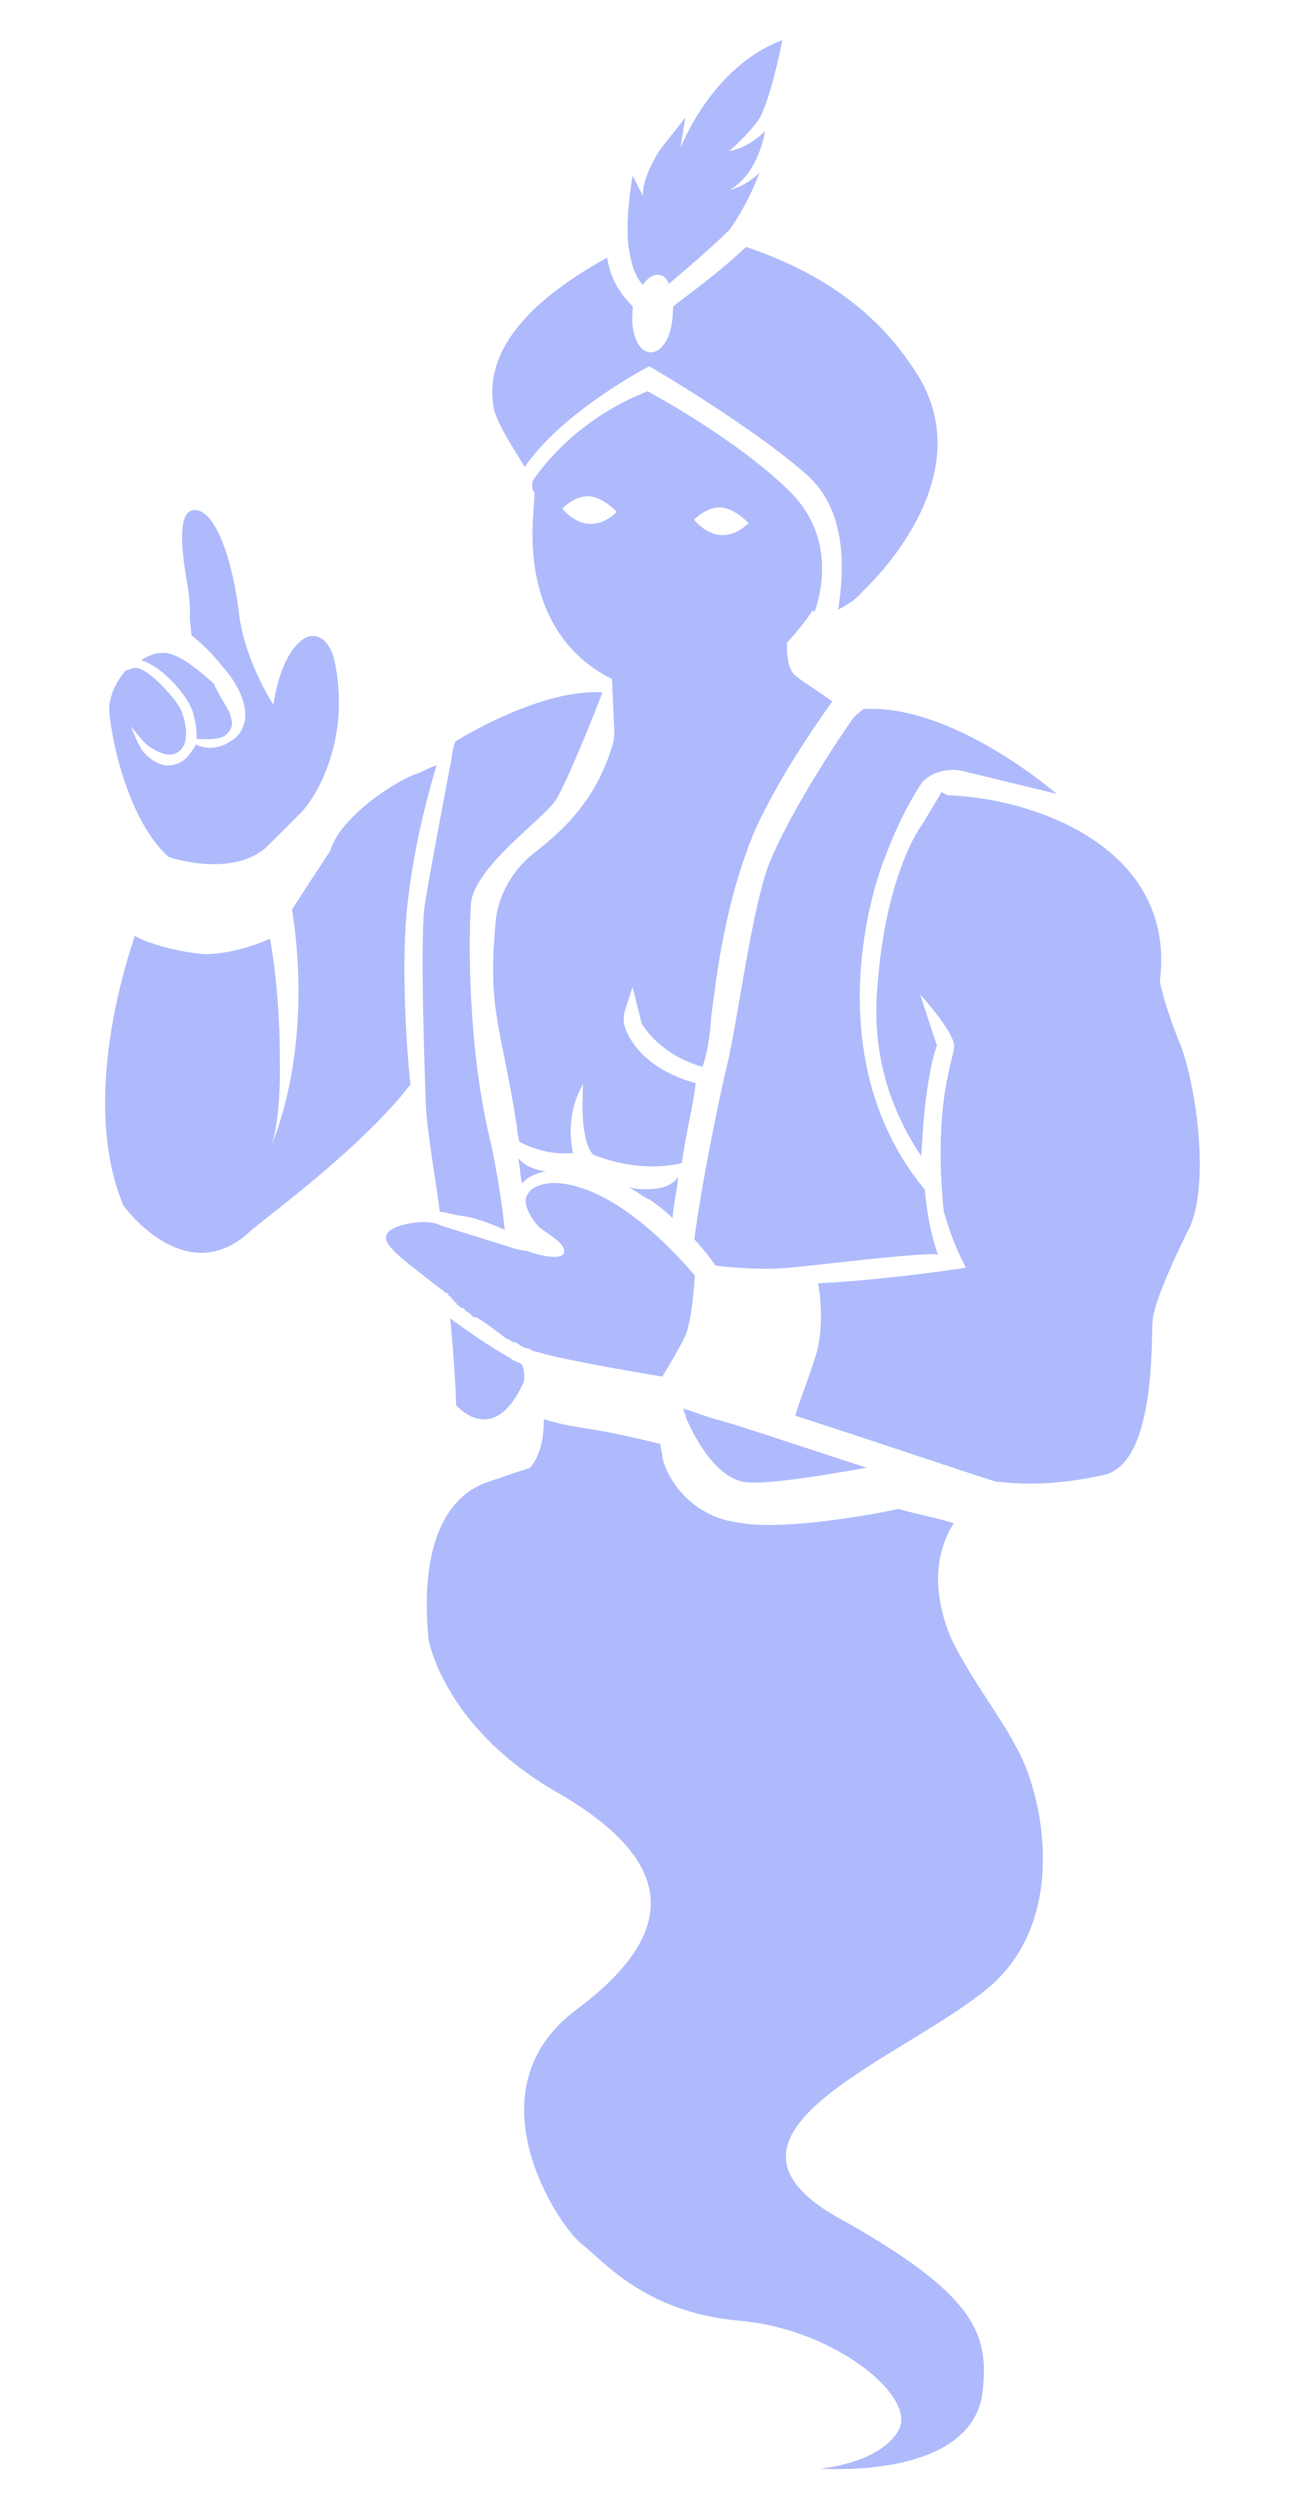
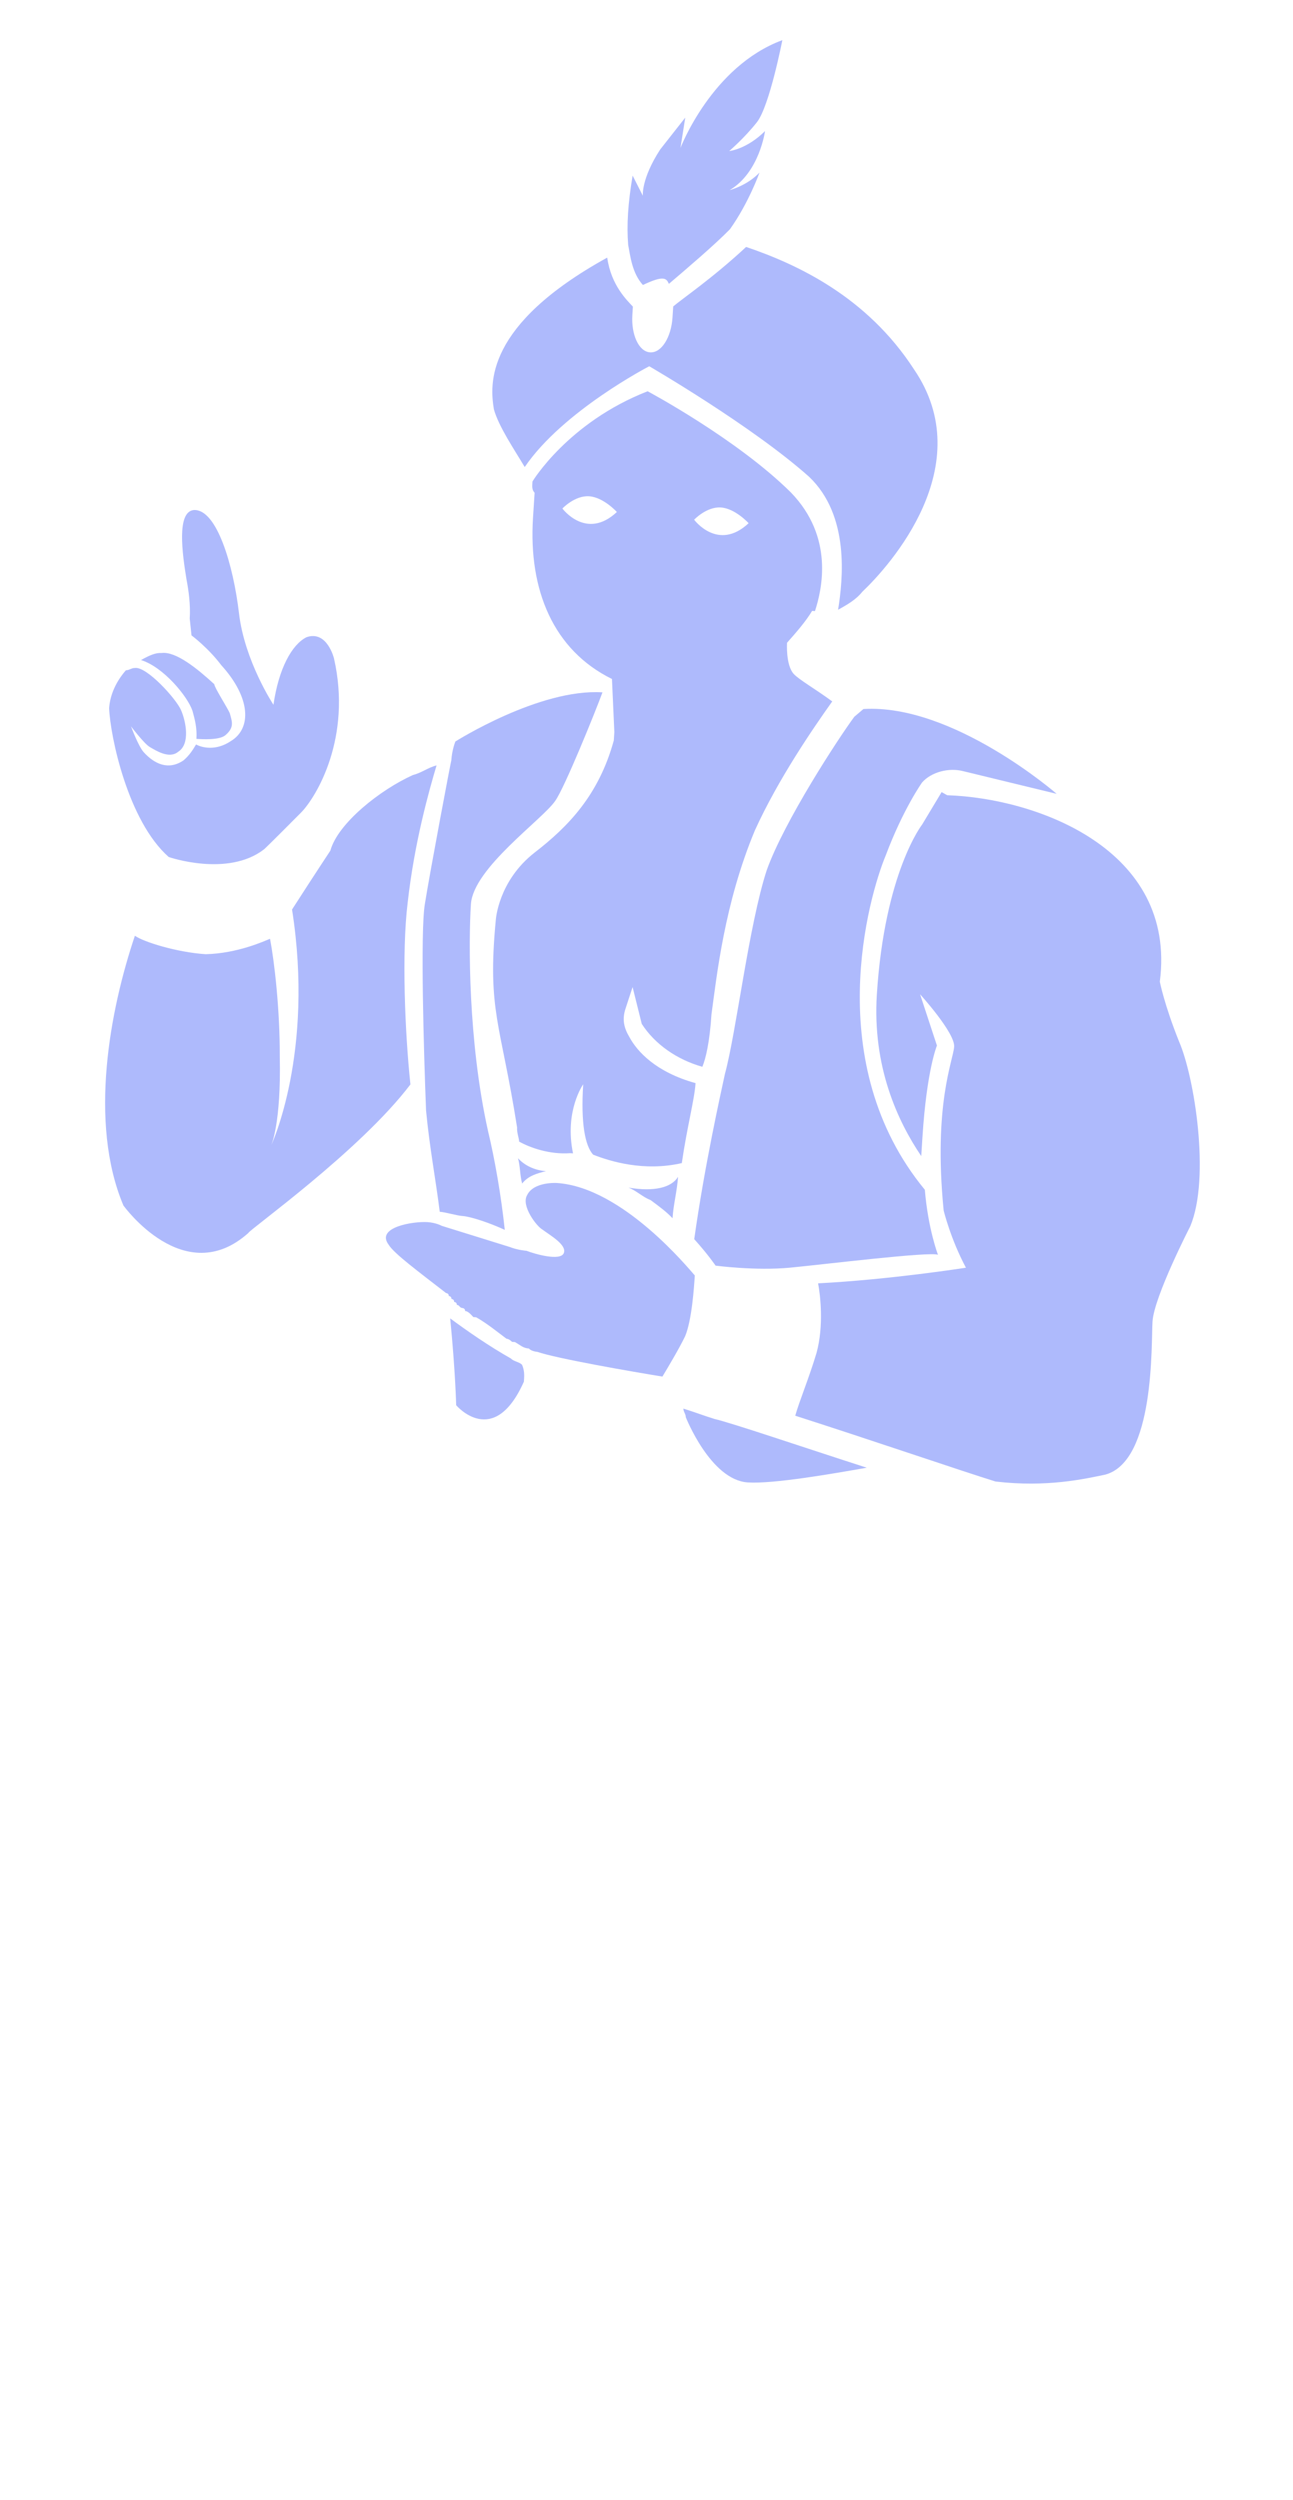
<svg xmlns="http://www.w3.org/2000/svg" width="45" height="87" viewBox="0 0 45 87" fill="none">
  <path d="M22.016 34.347L22.335 35.629C22.791 36.337 23.558 36.872 24.444 37.122C24.562 36.839 24.699 36.265 24.761 35.299C24.947 33.952 25.208 31.446 26.273 28.894C27.088 27.102 28.304 25.337 28.964 24.408C28.39 23.983 27.81 23.655 27.622 23.449C27.342 23.14 27.391 22.367 27.391 22.367C27.715 22 28.039 21.632 28.264 21.258L28.363 21.265C28.612 20.504 29.029 18.687 27.525 17.136C25.64 15.268 22.539 13.615 22.539 13.615C19.765 14.699 18.531 16.755 18.531 16.755C18.519 16.948 18.512 17.045 18.606 17.148C18.587 17.438 18.569 17.728 18.55 18.018C18.39 20.53 19.258 22.624 21.298 23.627L21.381 25.476C21.374 25.573 21.368 25.67 21.368 25.67L21.362 25.766C20.839 27.674 19.767 28.77 18.608 29.666C17.342 30.652 17.256 32.005 17.256 32.005C16.952 35.188 17.427 35.607 17.996 39.233C17.984 39.427 18.072 39.626 18.065 39.723C18.452 39.942 19.138 40.18 19.843 40.128L19.943 40.134C19.636 38.659 20.297 37.731 20.297 37.731C20.21 39.084 20.361 39.87 20.642 40.179C21.228 40.41 22.407 40.777 23.729 40.473C23.909 39.223 24.17 38.269 24.207 37.69C22.829 37.31 22.174 36.589 21.905 36.087C21.724 35.784 21.643 35.488 21.767 35.108L22.016 34.347ZM25.087 17.659C25.586 17.691 26.054 18.206 26.054 18.206C24.988 19.205 24.158 18.085 24.158 18.085C24.158 18.085 24.588 17.627 25.087 17.659ZM19.573 17.695C19.573 17.695 20.003 17.237 20.502 17.269C21.001 17.301 21.469 17.816 21.469 17.816C20.403 18.815 19.573 17.695 19.573 17.695Z" fill="#AEBAFC" />
-   <path d="M21.863 8.526C21.938 8.919 22 9.505 22.375 9.917C22.487 9.73 22.699 9.55 22.899 9.562C23.098 9.575 23.192 9.678 23.279 9.878C23.915 9.336 24.869 8.524 25.405 7.976C26.065 7.048 26.433 6.004 26.433 6.004C26.003 6.462 25.392 6.617 25.392 6.617C26.433 6.004 26.625 4.561 26.625 4.561C25.983 5.199 25.378 5.257 25.378 5.257C25.378 5.257 25.908 4.806 26.344 4.251C26.781 3.697 27.228 1.397 27.228 1.397C24.765 2.307 23.682 5.149 23.682 5.149L23.849 4.092L22.977 5.201C22.31 6.226 22.373 6.812 22.373 6.812L22.017 6.11C21.855 7.07 21.806 7.843 21.863 8.526Z" fill="#AEBAFC" />
+   <path d="M21.863 8.526C21.938 8.919 22 9.505 22.375 9.917C23.098 9.575 23.192 9.678 23.279 9.878C23.915 9.336 24.869 8.524 25.405 7.976C26.065 7.048 26.433 6.004 26.433 6.004C26.003 6.462 25.392 6.617 25.392 6.617C26.433 6.004 26.625 4.561 26.625 4.561C25.983 5.199 25.378 5.257 25.378 5.257C25.378 5.257 25.908 4.806 26.344 4.251C26.781 3.697 27.228 1.397 27.228 1.397C24.765 2.307 23.682 5.149 23.682 5.149L23.849 4.092L22.977 5.201C22.31 6.226 22.373 6.812 22.373 6.812L22.017 6.11C21.855 7.07 21.806 7.843 21.863 8.526Z" fill="#AEBAFC" />
  <path d="M18.262 16.252C19.59 14.299 22.595 12.745 22.595 12.745C22.595 12.745 26.17 14.817 28.161 16.593C29.578 17.945 29.336 20.162 29.168 21.219C29.48 21.044 29.791 20.87 30.01 20.593C30.97 19.684 34.098 16.197 31.807 12.848C30.165 10.317 27.732 9.191 25.967 8.593C24.795 9.683 23.747 10.392 23.43 10.663C23.423 10.76 23.411 10.953 23.405 11.05C23.361 11.726 23.025 12.287 22.626 12.261C22.227 12.236 21.964 11.637 22.008 10.96C22.014 10.864 22.02 10.767 22.026 10.67C21.839 10.464 21.271 9.943 21.133 8.964C16.875 11.312 17.044 13.36 17.189 14.243C17.351 14.835 17.9 15.647 18.262 16.252Z" fill="#AEBAFC" />
  <path d="M6.698 24.732C6.779 25.029 6.861 25.325 6.836 25.711C7.036 25.724 7.634 25.762 7.846 25.582C8.164 25.311 8.077 25.111 7.996 24.815C7.908 24.615 7.452 23.907 7.459 23.81C6.891 23.289 6.129 22.658 5.624 22.723C5.425 22.71 5.219 22.794 4.907 22.968C5.693 23.212 6.529 24.236 6.698 24.732Z" fill="#AEBAFC" />
  <path d="M14.187 31.421C14.423 29.301 14.939 27.491 15.194 26.634C14.889 26.711 14.677 26.892 14.371 26.969C13.236 27.479 11.759 28.646 11.498 29.599C11.498 29.599 10.943 30.437 10.164 31.649C10.947 36.648 9.44 39.851 9.44 39.851C9.44 39.851 9.788 39.097 9.737 36.765C9.742 35.115 9.548 33.453 9.398 32.667C9.192 32.751 8.263 33.177 7.159 33.204C6.161 33.14 4.982 32.773 4.695 32.561C3.83 35.126 3.077 39.056 4.295 41.948C4.295 41.948 6.412 44.897 8.643 42.905C8.649 42.809 12.533 40.049 14.284 37.735C14.096 35.976 13.976 33.154 14.187 31.421Z" fill="#AEBAFC" />
  <path d="M5.872 29.822C5.872 29.822 7.931 30.536 9.196 29.549C9.196 29.549 9.302 29.459 10.48 28.273C11.016 27.725 12.25 25.669 11.624 22.912C11.624 22.912 11.387 21.927 10.67 22.172C10.152 22.43 9.697 23.274 9.517 24.524C9.517 24.524 8.512 23.004 8.318 21.342C8.123 19.68 7.548 17.703 6.744 17.748C6.139 17.807 6.346 19.276 6.49 20.158C6.565 20.551 6.634 21.041 6.603 21.524L6.665 22.11C6.665 22.11 7.239 22.535 7.701 23.147C8.731 24.28 8.763 25.349 8.034 25.788C7.51 26.142 7.017 26.014 6.824 25.905C6.712 26.091 6.599 26.278 6.387 26.459C5.864 26.814 5.377 26.588 5.003 26.176C4.815 25.97 4.559 25.275 4.559 25.275C4.559 25.275 5.021 25.886 5.215 25.996C5.408 26.105 5.889 26.427 6.206 26.156C6.624 25.892 6.474 25.106 6.299 24.707C6.124 24.307 5.094 23.174 4.689 23.245C4.589 23.239 4.483 23.329 4.383 23.323C4.059 23.69 3.829 24.161 3.798 24.644C3.836 25.617 4.449 28.567 5.872 29.822Z" fill="#AEBAFC" />
  <path d="M15.524 44.995C15.524 44.995 15.624 45.001 15.618 45.097C15.618 45.097 15.717 45.104 15.711 45.2C15.711 45.2 15.811 45.207 15.805 45.304C15.805 45.304 15.905 45.31 15.899 45.407C15.998 45.413 15.992 45.51 16.092 45.516C16.092 45.516 16.192 45.522 16.186 45.619C16.285 45.625 16.379 45.728 16.473 45.831C16.473 45.831 16.473 45.831 16.572 45.838C16.959 46.057 17.34 46.372 17.627 46.584C17.727 46.591 17.82 46.694 17.82 46.694L17.92 46.7C18.113 46.81 18.207 46.913 18.407 46.925C18.5 47.028 18.7 47.041 18.7 47.041C19.386 47.279 22.062 47.741 23.054 47.902C23.278 47.528 23.615 46.967 23.845 46.497C24.082 45.929 24.156 44.77 24.181 44.383C23.993 44.177 21.671 41.312 19.376 41.165C19.376 41.165 18.578 41.114 18.347 41.584C18.123 41.958 18.678 42.673 18.872 42.782C19.159 42.995 19.739 43.323 19.621 43.607C19.503 43.89 18.617 43.639 18.323 43.524C18.323 43.524 18.024 43.505 17.731 43.389L15.373 42.656C15.373 42.656 15.179 42.547 14.88 42.527C14.381 42.495 13.065 42.703 13.527 43.314C13.708 43.617 14.569 44.254 15.524 44.995Z" fill="#AEBAFC" />
  <path d="M14.786 31.459C14.624 32.419 14.752 36.697 14.828 38.643C14.947 39.912 15.172 41.091 15.304 42.167C15.503 42.179 15.896 42.301 16.096 42.314C16.395 42.333 17.082 42.571 17.568 42.797C17.443 41.624 17.224 40.349 16.986 39.363C16.285 36.213 16.308 32.721 16.389 31.465C16.469 30.209 18.881 28.519 19.324 27.868C19.654 27.404 20.725 24.755 20.968 24.092C18.773 23.951 15.849 25.802 15.849 25.802C15.849 25.802 15.73 26.086 15.706 26.472C15.712 26.376 14.953 30.403 14.786 31.459Z" fill="#AEBAFC" />
  <path d="M15.668 45.877C15.85 47.733 15.876 48.899 15.876 48.899C15.876 48.899 17.18 50.438 18.233 48.079L18.239 47.983C18.245 47.886 18.258 47.693 18.17 47.493C18.076 47.39 17.877 47.377 17.783 47.274C17.009 46.837 16.242 46.302 15.668 45.877Z" fill="#AEBAFC" />
  <path d="M21.871 41.325C22.164 41.44 22.351 41.646 22.645 41.762C22.932 41.974 23.219 42.187 23.406 42.393C23.437 41.91 23.567 41.433 23.598 40.95C23.374 41.324 22.763 41.479 21.871 41.325Z" fill="#AEBAFC" />
  <path d="M32.091 27.228C32.415 26.861 33.026 26.706 33.519 26.834L36.775 27.624C36.775 27.624 33.168 24.483 30.05 24.672C30.05 24.672 29.944 24.762 29.732 24.942C29.183 25.684 27.295 28.571 26.685 30.279C26.063 32.18 25.622 35.936 25.23 37.367C25.087 38.037 24.527 40.524 24.161 43.12C24.629 43.636 24.904 44.041 24.904 44.041C24.904 44.041 26.295 44.227 27.505 44.111C28.715 43.994 32.351 43.547 32.644 43.663C32.644 43.663 32.3 42.767 32.187 41.401C28.561 36.997 30.235 31.185 30.826 29.767C31.43 28.156 32.091 27.228 32.091 27.228Z" fill="#AEBAFC" />
  <path d="M19.002 40.753C18.702 40.734 18.309 40.612 18.028 40.303C18.11 40.599 18.091 40.889 18.172 41.185C18.39 40.908 18.696 40.831 19.002 40.753Z" fill="#AEBAFC" />
  <path d="M41.034 36.242C40.516 34.947 40.365 34.161 40.365 34.161C40.961 29.542 36.064 27.773 32.964 27.672L32.771 27.563L32.098 28.684C32.098 28.684 30.789 30.347 30.517 34.599C30.357 37.112 31.238 39.012 32.062 40.229C32.074 40.036 32.093 39.746 32.105 39.553C32.253 37.233 32.608 36.383 32.608 36.383L32.021 34.598C32.021 34.598 33.238 35.938 33.207 36.421C33.176 36.904 32.478 38.412 32.842 42.123C32.842 42.123 33.08 43.108 33.617 44.113C33.617 44.113 30.985 44.527 28.472 44.657C28.547 45.05 28.679 46.126 28.417 47.08C28.162 47.937 27.807 48.788 27.677 49.264C30.328 50.113 33.466 51.187 34.645 51.553C36.435 51.765 37.757 51.461 38.468 51.313C40.201 50.841 40.062 46.757 40.111 45.983C40.167 45.114 41.425 42.671 41.425 42.671C42.135 40.97 41.559 37.44 41.034 36.242Z" fill="#AEBAFC" />
  <path d="M23.784 49.016C23.778 49.112 23.872 49.215 23.866 49.312C23.866 49.312 24.728 51.502 26.025 51.585C26.923 51.642 28.95 51.286 30.166 51.073C27.908 50.346 25.456 49.511 24.864 49.376C24.471 49.254 24.177 49.138 23.784 49.016Z" fill="#AEBAFC" />
-   <path d="M34.203 69.328C37.293 66.967 36.312 62.388 35.34 60.745C34.817 59.733 33.82 58.465 33.126 57.066C32.53 55.673 32.426 54.236 33.19 53.005C32.614 52.818 31.936 52.7 31.263 52.506C30.766 52.625 27.294 53.306 25.65 52.975C23.807 52.707 23.122 51.158 23.053 50.702C23.063 50.552 22.975 50.396 22.985 50.246C22.599 50.146 22.116 50.04 21.633 49.934C20.765 49.728 19.79 49.665 18.926 49.384C18.942 50.665 18.426 51.084 18.426 51.084C18.426 51.084 18.026 51.209 16.924 51.59C15.823 51.971 14.561 53.32 14.912 57.031C14.912 57.031 15.403 60.073 19.37 62.359C23.338 64.645 23.867 67.087 20.062 69.93C16.256 72.773 19.48 77.495 20.227 78.07C20.974 78.644 22.424 80.468 25.736 80.755C29.048 81.042 31.933 83.409 31.271 84.571C30.609 85.733 28.541 85.902 28.541 85.902C28.541 85.902 33.804 86.314 34.195 83.253C34.422 81.235 34.021 79.855 29.102 77.132C24.095 74.252 31.11 71.765 34.203 69.328Z" fill="#AEBAFC" />
</svg>